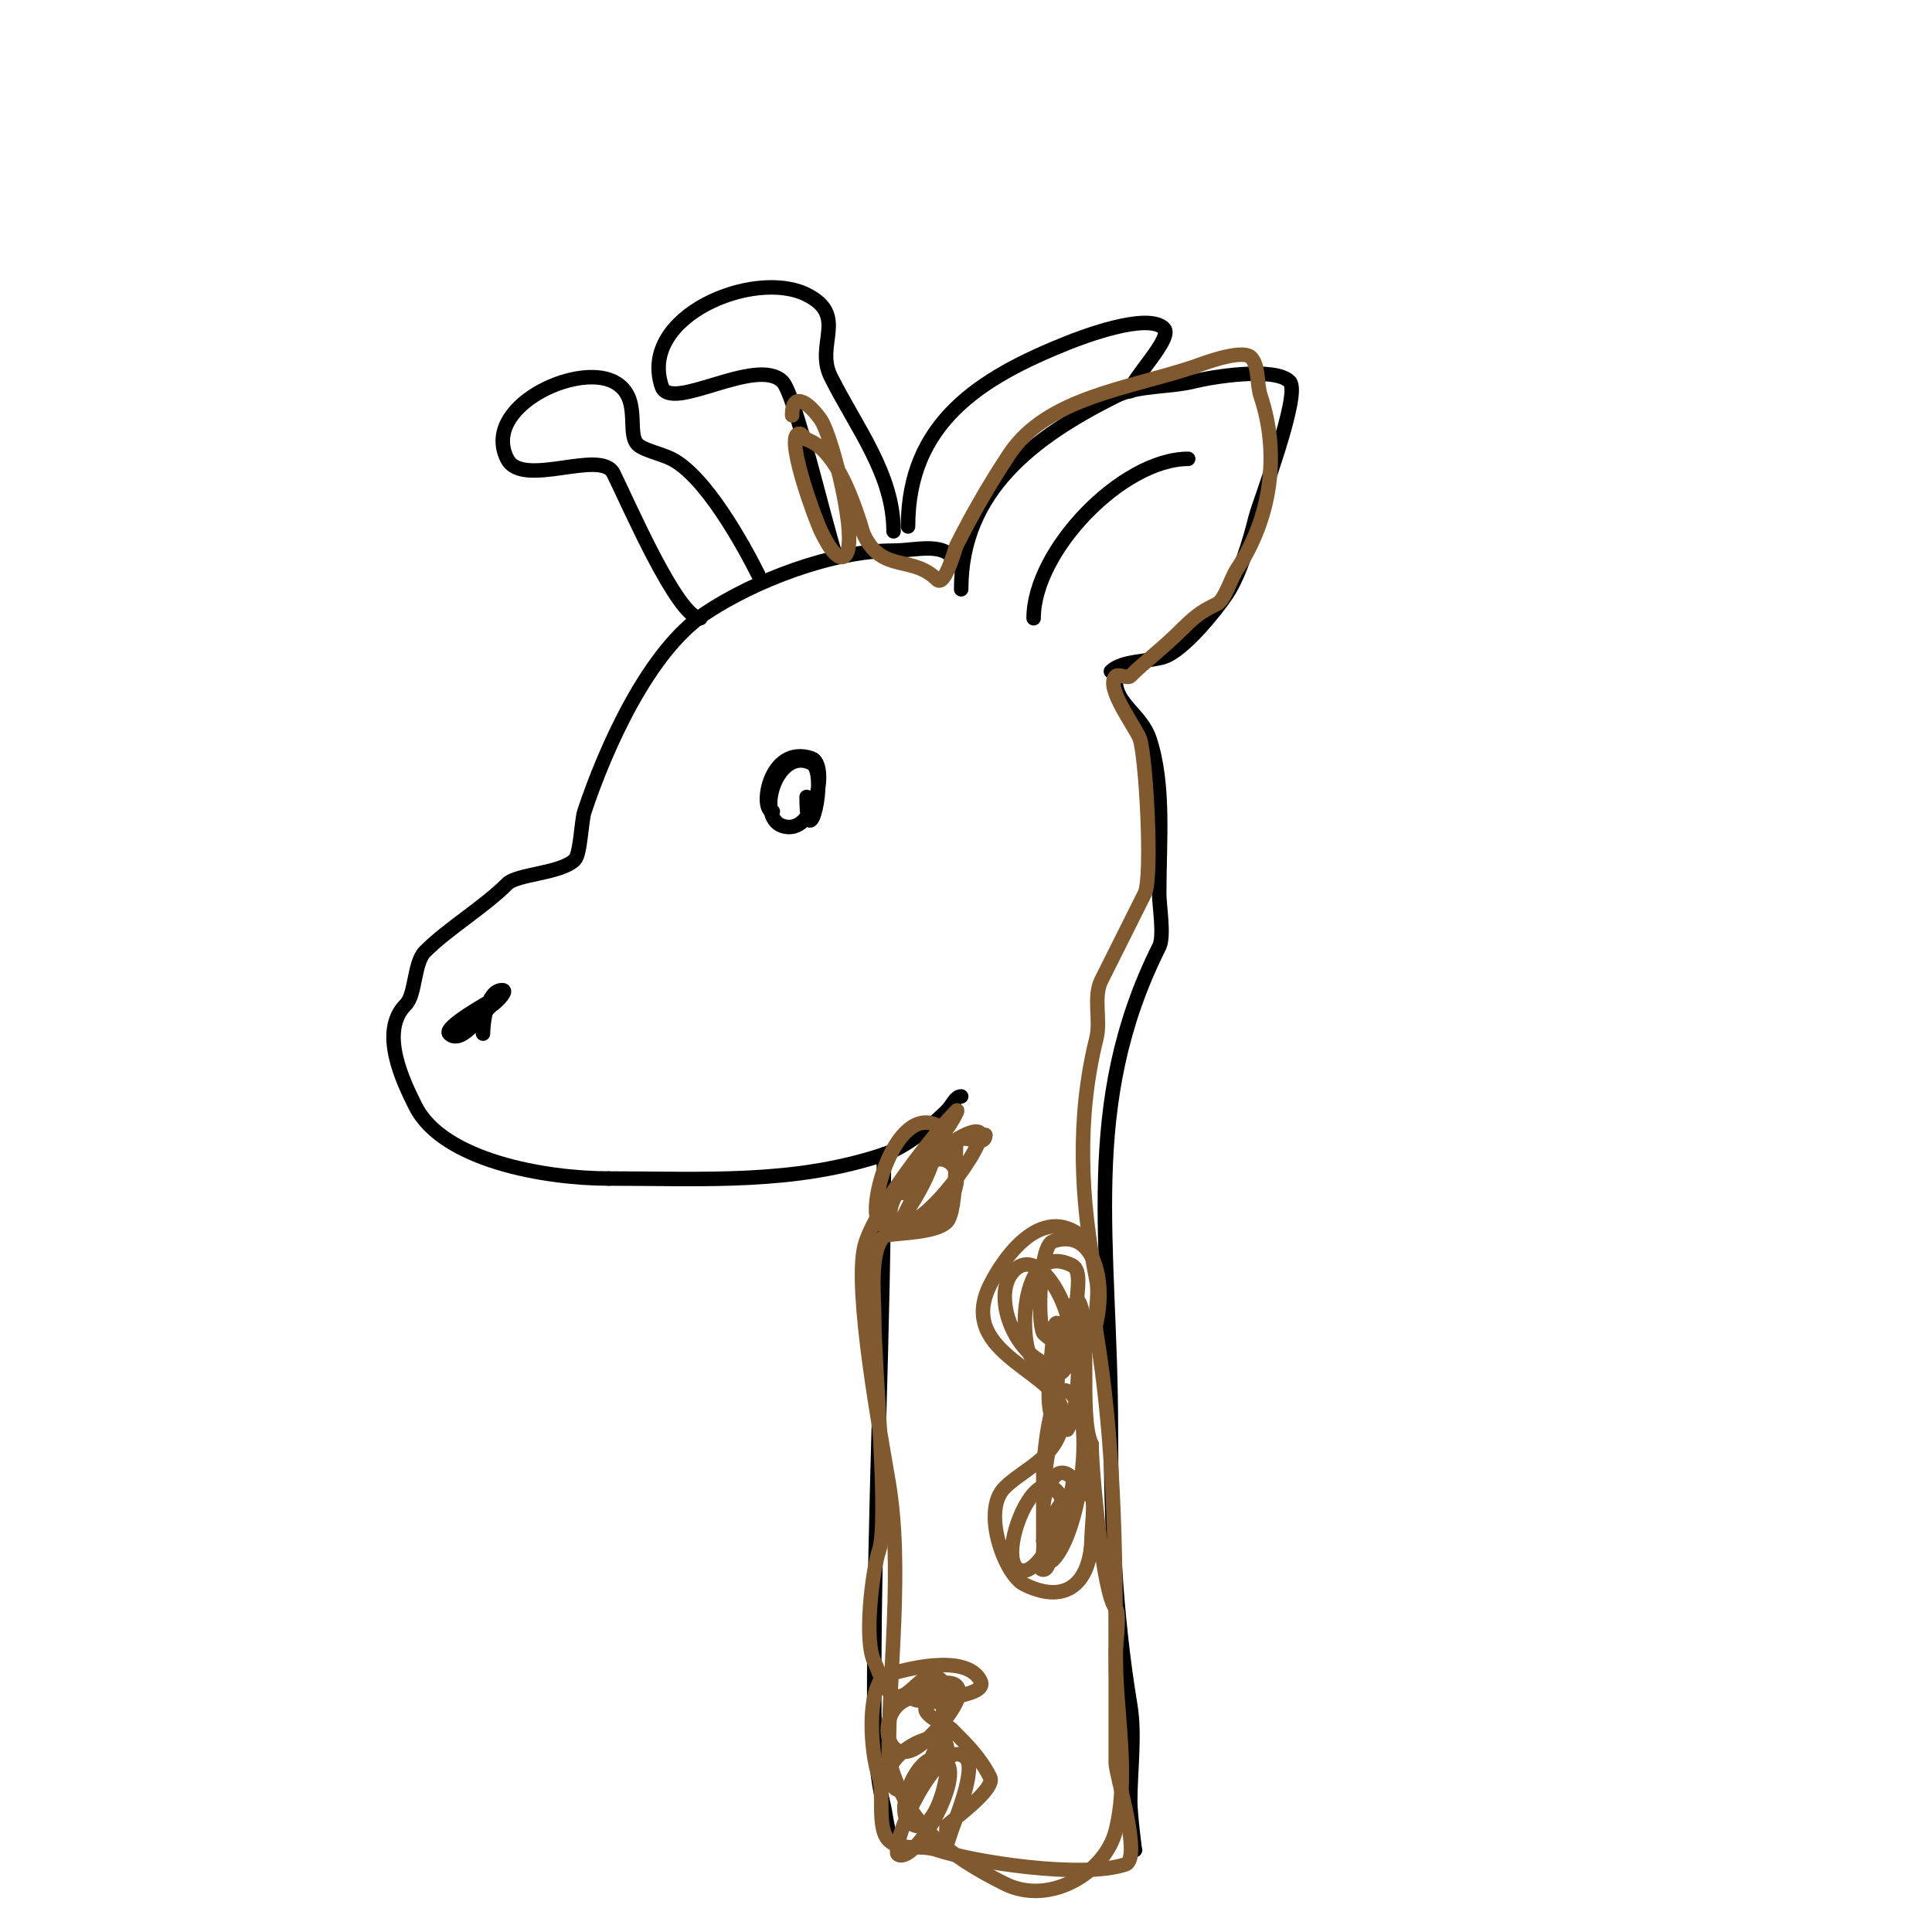
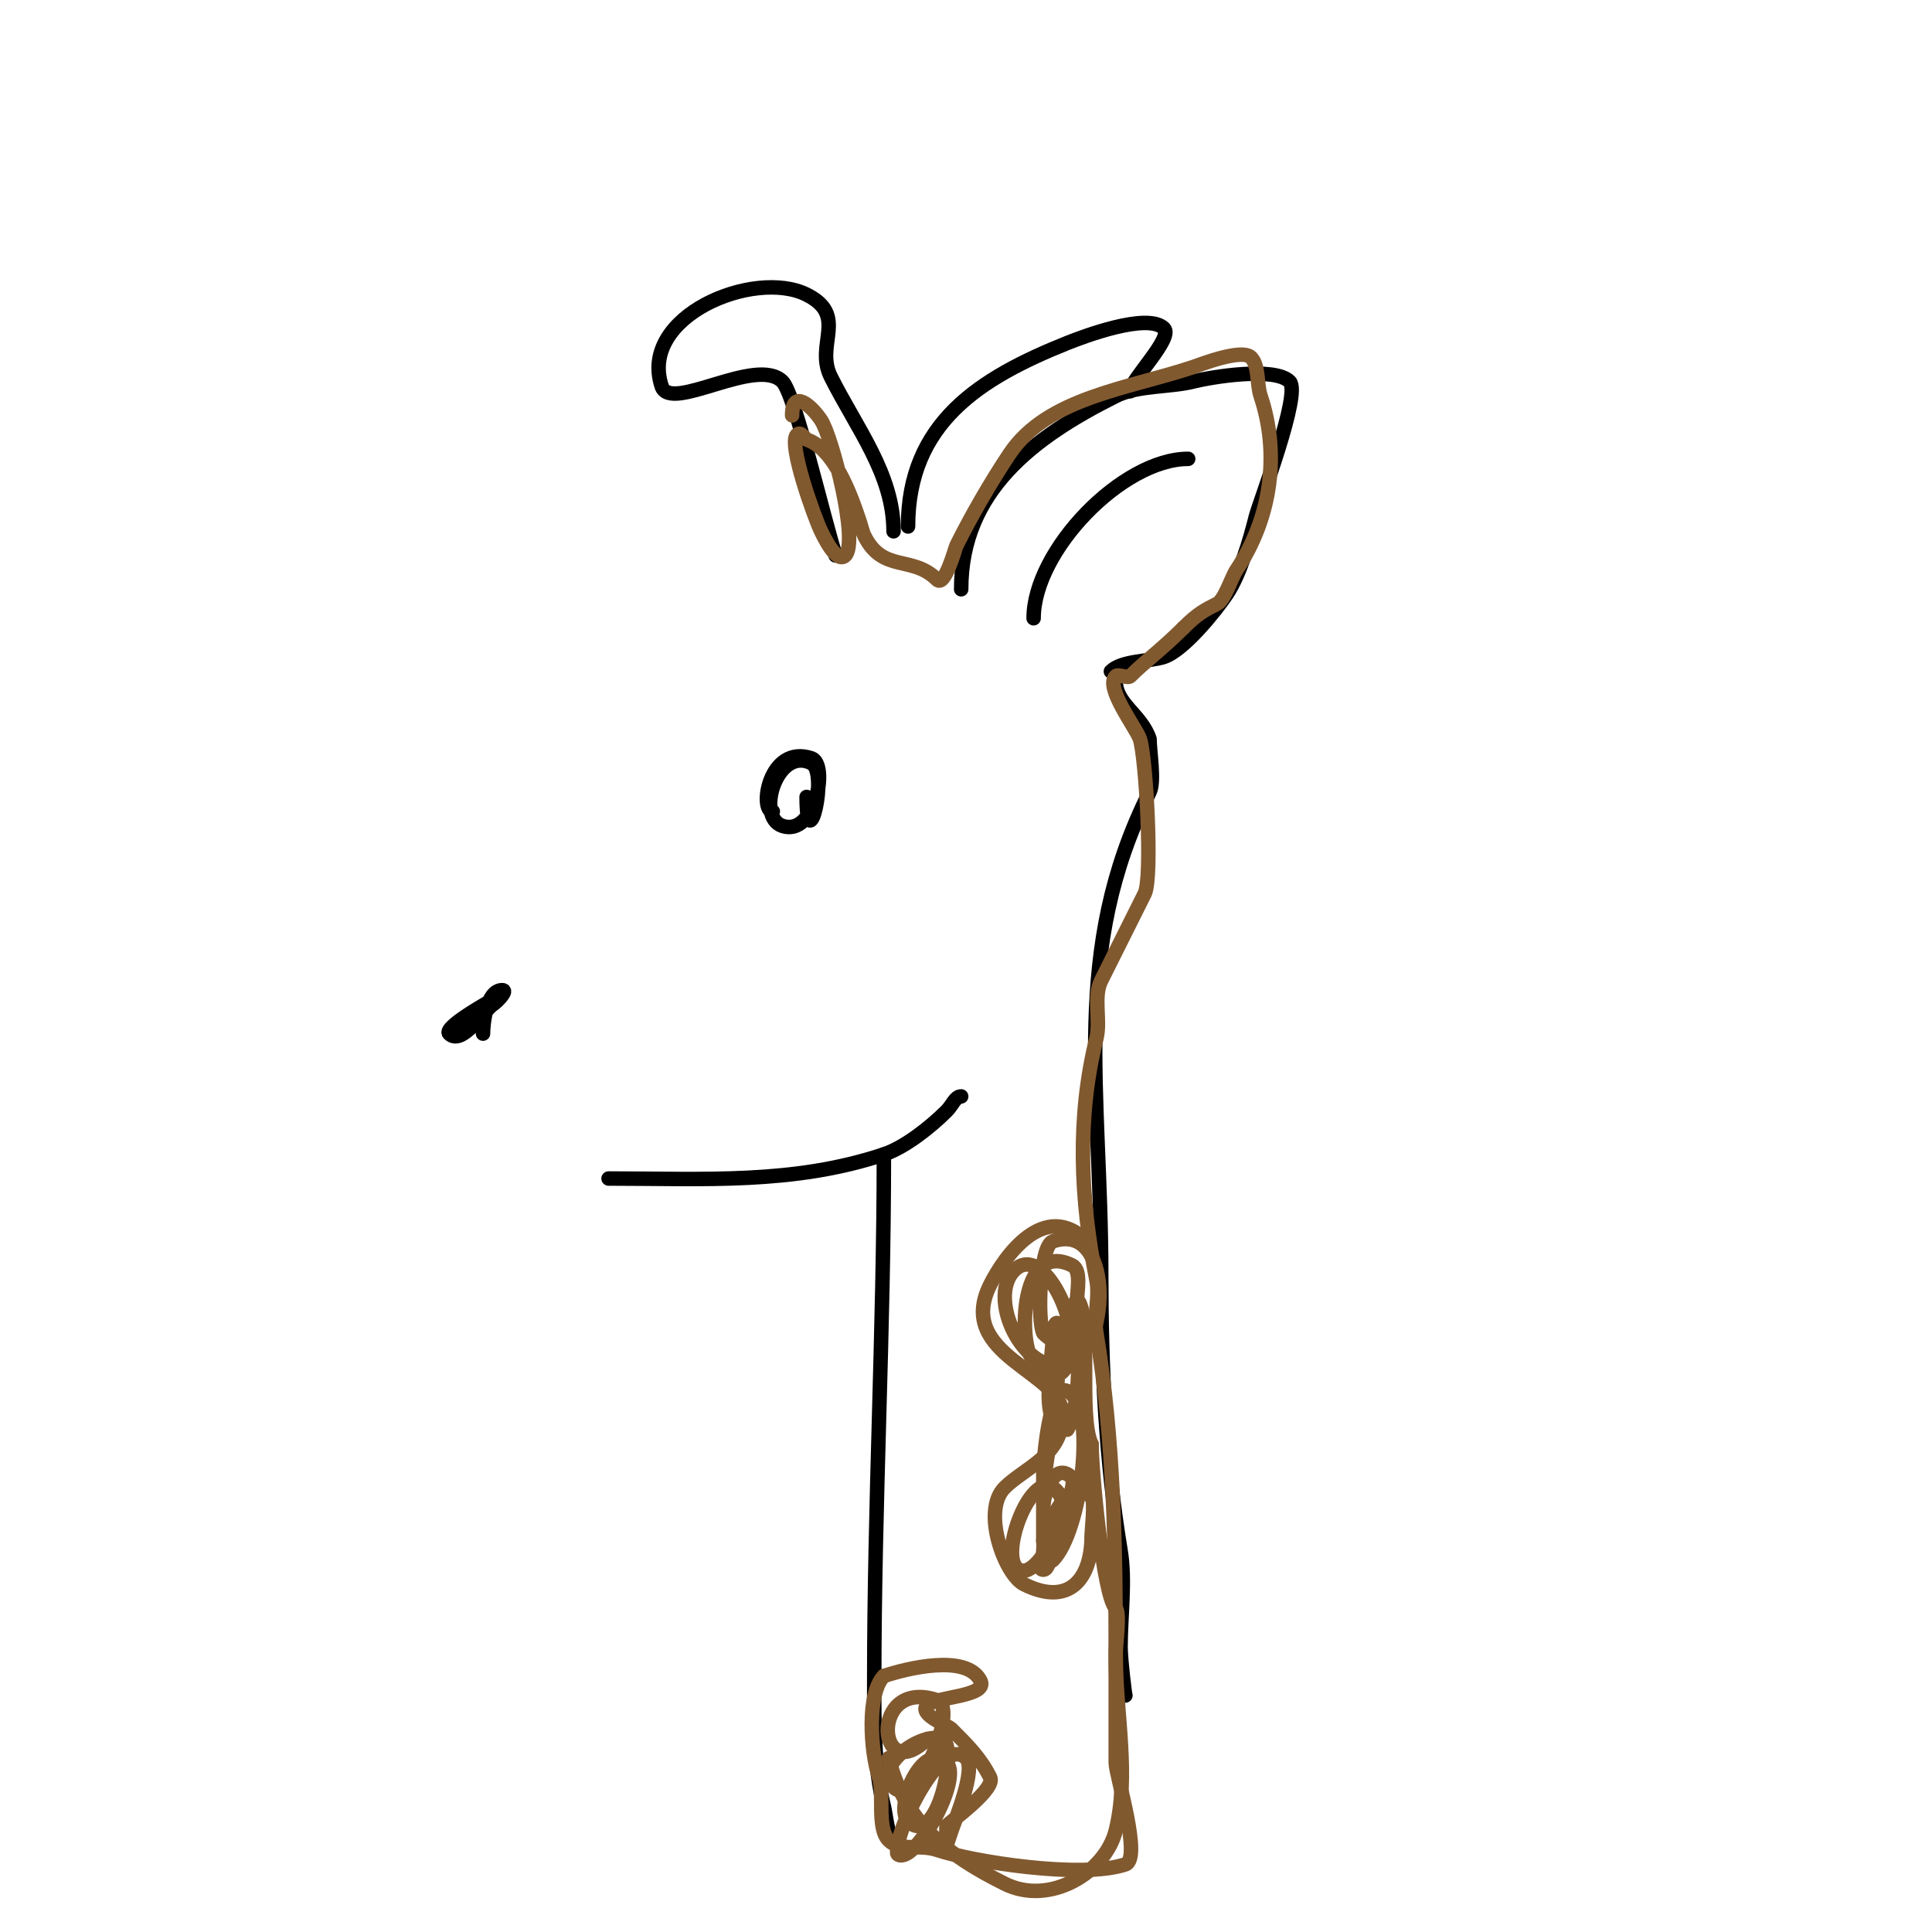
<svg xmlns="http://www.w3.org/2000/svg" viewBox="0 0 400 400" version="1.1">
  <g fill="none" stroke="#000000" stroke-width="3" stroke-linecap="round" stroke-linejoin="round">
-     <path d="M198,117c-1.726,-5.179 -8.095,-3 -13,-3c-12.702,0 -28.799,6.199 -39,13c-11.792,7.861 -20.673,28.019 -25,41c-0.634,1.903 -0.822,8.822 -2,10c-2.887,2.887 -11.909,2.909 -14,5c-4.85,4.85 -12.213,9.213 -17,14c-2.339,2.339 -1.911,8.911 -4,11c-5.575,5.575 -0.539,15.921 2,21c5.674,11.349 26.999,15 40,15" />
    <path d="M126,244c19.661,0 38.246,1.251 57,-5c4.324,-1.441 9.629,-5.629 13,-9c1.213,-1.213 1.76,-3 3,-3" />
    <path d="M199,122c0,-20.419 15.106,-31.553 32,-40c4.544,-2.272 11.172,-1.793 16,-3c3.919,-0.98 16.89,-3.11 20,0c2.462,2.462 -6.277,25.108 -7,28c-1.175,4.699 -3.249,11.874 -6,16c-2.322,3.484 -8.907,11.636 -13,13c-2.932,0.977 -8.737,0.737 -11,3" />
    <path d="M246,95c-13.657,0 -32,19.034 -32,33" />
    <path d="M102,207c-0.343,0.206 -10.304,5.696 -9,7c2.631,2.631 7.222,-4.815 9,-6c1,-0.667 3.202,-3 2,-3c-3.348,0 -4,7.172 -4,9" />
-     <path d="M231,141c0,4.789 5.306,6.919 7,12c3.157,9.471 2,21.288 2,32c0,2.521 1.095,8.81 0,11c-16.462,32.923 -10,61.372 -10,100c0,19.01 0.926,38.554 4,57c1.04,6.243 0,13.642 0,20c0,2.592 1,10.746 1,10" />
+     <path d="M231,141c0,4.789 5.306,6.919 7,12c0,2.521 1.095,8.81 0,11c-16.462,32.923 -10,61.372 -10,100c0,19.01 0.926,38.554 4,57c1.04,6.243 0,13.642 0,20c0,2.592 1,10.746 1,10" />
    <path d="M183,239c0,36.592 -2,72.564 -2,109c0,8.93 -0.101,17.597 2,26c0.369,1.476 0.945,7 2,7" />
    <path d="M167,165c0,13.474 4.689,-5.156 1,-7c-7.134,-3.567 -11.651,11.116 -6,13c6.8,2.267 9.598,-12.801 6,-14c-8.886,-2.962 -10.858,11 -8,11" />
    <path d="M173,115c-2.269,-6.808 -8.378,-33.378 -11,-36c-5.368,-5.368 -23.172,6.483 -25,1c-4.862,-14.585 19.195,-24.402 30,-19c8.704,4.352 1.667,10.334 5,17c5.308,10.616 13,20.186 13,32" />
-     <path d="M157,119c-3.301,-6.603 -11.073,-20.537 -18,-24c-2.176,-1.088 -5.793,-1.793 -7,-3c-2.395,-2.395 1.039,-9.98 -5,-13c-7.8,-3.9 -27.335,5.329 -22,16c3.11,6.22 19.411,-2.177 22,3c2.933,5.865 13.311,30 18,30" />
    <path d="M188,109c0,-21.415 14.838,-30.735 33,-38c3.014,-1.206 16.597,-6.403 20,-3c1.96,1.96 -7,10.771 -7,13" />
  </g>
  <g fill="none" stroke="#81592f" stroke-width="3" stroke-linecap="round" stroke-linejoin="round">
    <path d="M225,257c-8.638,-8.638 -16.957,2.913 -20,9c-7.348,14.697 15,17.916 15,27c0,8.397 -7.875,10.875 -12,15c-4.849,4.849 0.061,18.03 4,20c9.373,4.686 14,-1.125 14,-10c0,-0.939 0.742,-7.258 0,-8c-5.359,-5.359 -10,7.863 -10,11c0,1.333 -1.333,4 0,4c0.471,0 0.851,-0.553 1,-1c1.341,-4.023 5.686,-12.876 1,-16c-4.827,-3.218 -11.464,14.768 -7,17c4.892,2.446 12.272,-17.728 11,-19c-3.867,-3.867 -6,3.831 -6,6c0,2.333 0,4.667 0,7" />
    <path d="M216,319c0,1.491 0.946,5.054 2,4c5.78,-5.78 9.328,-31.836 3,-35c-3.691,-1.845 -5,14.542 -5,17c0,2 0,8 0,6c0,-8.742 3,-18.043 3,-27c0,-1.471 0.983,-9.017 0,-10c-0.527,-0.527 -1,1.255 -1,2c0,4.537 -1.974,14.052 0,18c0.32,0.639 2.936,2.128 3,2c3.357,-6.714 2,-19.493 2,-27c0,-1.777 0.932,-6.034 -1,-7c-9.9,-4.95 -10.94,12.181 -9,18c0.526,1.579 4.855,6.145 7,4c5.925,-5.925 -3.523,-27.477 -10,-21c-6.036,6.036 2.835,23.582 12,19c7.755,-3.878 8.463,-29.154 -4,-25c-2.821,0.94 -3.24,16.52 -2,19c0.108,0.215 3.152,2.848 4,2c1.152,-1.152 2.64,-9.36 3,-9c3.212,3.212 0.201,24.402 3,30" />
    <path d="M226,299c0,5.594 2.433,31.433 5,34c0.912,0.912 0,7.568 0,9c0,6.121 0,15.643 0,23c0,2.491 5.502,19.833 2,21c-9.091,3.03 -31.676,-0.559 -39,-3c-3.679,-1.226 -7.617,0.383 -10,-2c-2.531,-2.531 -0.899,-9.697 -2,-13c-1.817,-5.452 -2.536,-17.464 1,-21" />
    <path d="M183,347c4.567,-1.522 17.144,-4.712 20,1c1.627,3.255 -9.289,3.289 -11,5c-1.961,1.961 4.136,4.136 5,5c3.389,3.389 5.984,5.968 8,10c1.195,2.39 -7.836,8.836 -9,10c-0.156,0.156 0,4 0,4c0,0 0.667,-2 1,-3c0.662,-1.987 5.205,-12.795 3,-15c-4.874,-4.874 -14,13.919 -14,18c0,0.667 -0.596,1.702 0,2c3.627,1.813 13.267,-15.733 10,-19c-4.874,-4.874 -10.887,9.113 -8,12c6.078,6.078 10.574,-15.809 7,-17c-4.301,-1.434 -14.366,5.634 -10,10c4.914,4.914 13.594,-16.469 9,-18c-14.17,-4.723 -12.382,18.382 -2,8" />
-     <path d="M192,360c0.829,-0.622 8.562,-8.438 6,-11c-1.556,-1.556 -8.074,0.149 -9,2c-1.207,2.414 9.574,0.574 6,-3c-3.771,-3.771 -6.561,4.72 -10,3c-1.939,-0.969 -2.914,-4.829 -4,-7c-2.178,-4.357 -0.401,-18.797 1,-23c2.069,-6.208 -1,-38.225 -1,-48c0,-4.562 -1.055,-13.945 2,-17c0.828,-0.828 10.394,-0.394 13,-3c2.309,-2.309 1.753,-16.753 2,-17c1.334,-1.334 6,1.779 6,-1" />
-     <path d="M204,235c-7.318,0 -10.558,4.115 -14,11c-0.358,0.716 -4,8 -4,8c0,0 0.587,-1.38 1,-2c3.203,-4.804 7,-11.146 7,-17c0,-0.667 0.596,-1.702 0,-2c-8.762,-4.381 -14.621,17.379 -12,20c7.948,7.948 19.783,-7.217 15,-12c-4.708,-4.708 -15.471,8.529 -12,12c4.278,4.278 18,-14.353 18,-18c0,-1.7 -3.64,-0.02 -5,1c-1.741,1.306 -11,11 -11,11c0,0 0.789,-0.578 1,-1c1.585,-3.169 3.723,-7.723 7,-11c1.466,-1.466 3.851,-5.851 3,-5c-4.014,4.014 -17.124,20.496 -19,28c-2.282,9.126 3.357,39.143 5,49c2.983,17.896 0,38.76 0,57" />
    <path d="M184,364c3.396,13.585 12.488,20.244 24,26c9.309,4.654 20.824,-2.295 23,-11c2.864,-11.458 0,-24.277 0,-36c0,-22.338 -0.367,-45.199 -4,-67c-0.592,-3.552 0.706,-7.472 0,-11c-3.347,-16.735 -4.072,-33.713 0,-50c0.94,-3.762 -0.699,-8.602 1,-12c3.324,-6.648 5.909,-11.819 9,-18c1.661,-3.323 0.271,-28.186 -1,-32c-0.774,-2.321 -7.313,-10.687 -5,-13c0.5,-0.5 2.5,0.5 3,0c3.064,-3.064 6.699,-5.699 11,-10" />
    <path d="M245,130c2.931,-2.931 4.388,-3.694 7,-5c1.539,-0.77 2.965,-5.448 4,-7c7.331,-10.997 8.94,-24.18 5,-36c-0.861,-2.584 -0.292,-6.292 -2,-8c-1.917,-1.917 -10.744,1.581 -12,2c-13.537,4.512 -30.218,6.327 -38,18c-3.961,5.941 -7.813,12.625 -11,19c-0.211,0.422 -2.382,8.618 -4,7c-5.116,-5.116 -11.175,-1.35 -15,-9c-0.471,-0.943 -0.667,-2 -1,-3c-1.934,-5.803 -5.293,-15.098 -11,-17c-0.293,-0.098 -1.195,-1.805 -2,-1c-1.917,1.917 3.777,17.555 5,20c0.421,0.842 3.18,6.82 5,5c2.861,-2.861 -2.73,-24.594 -5,-28c-1.96,-2.939 -6,-6.63 -6,-1" />
  </g>
</svg>